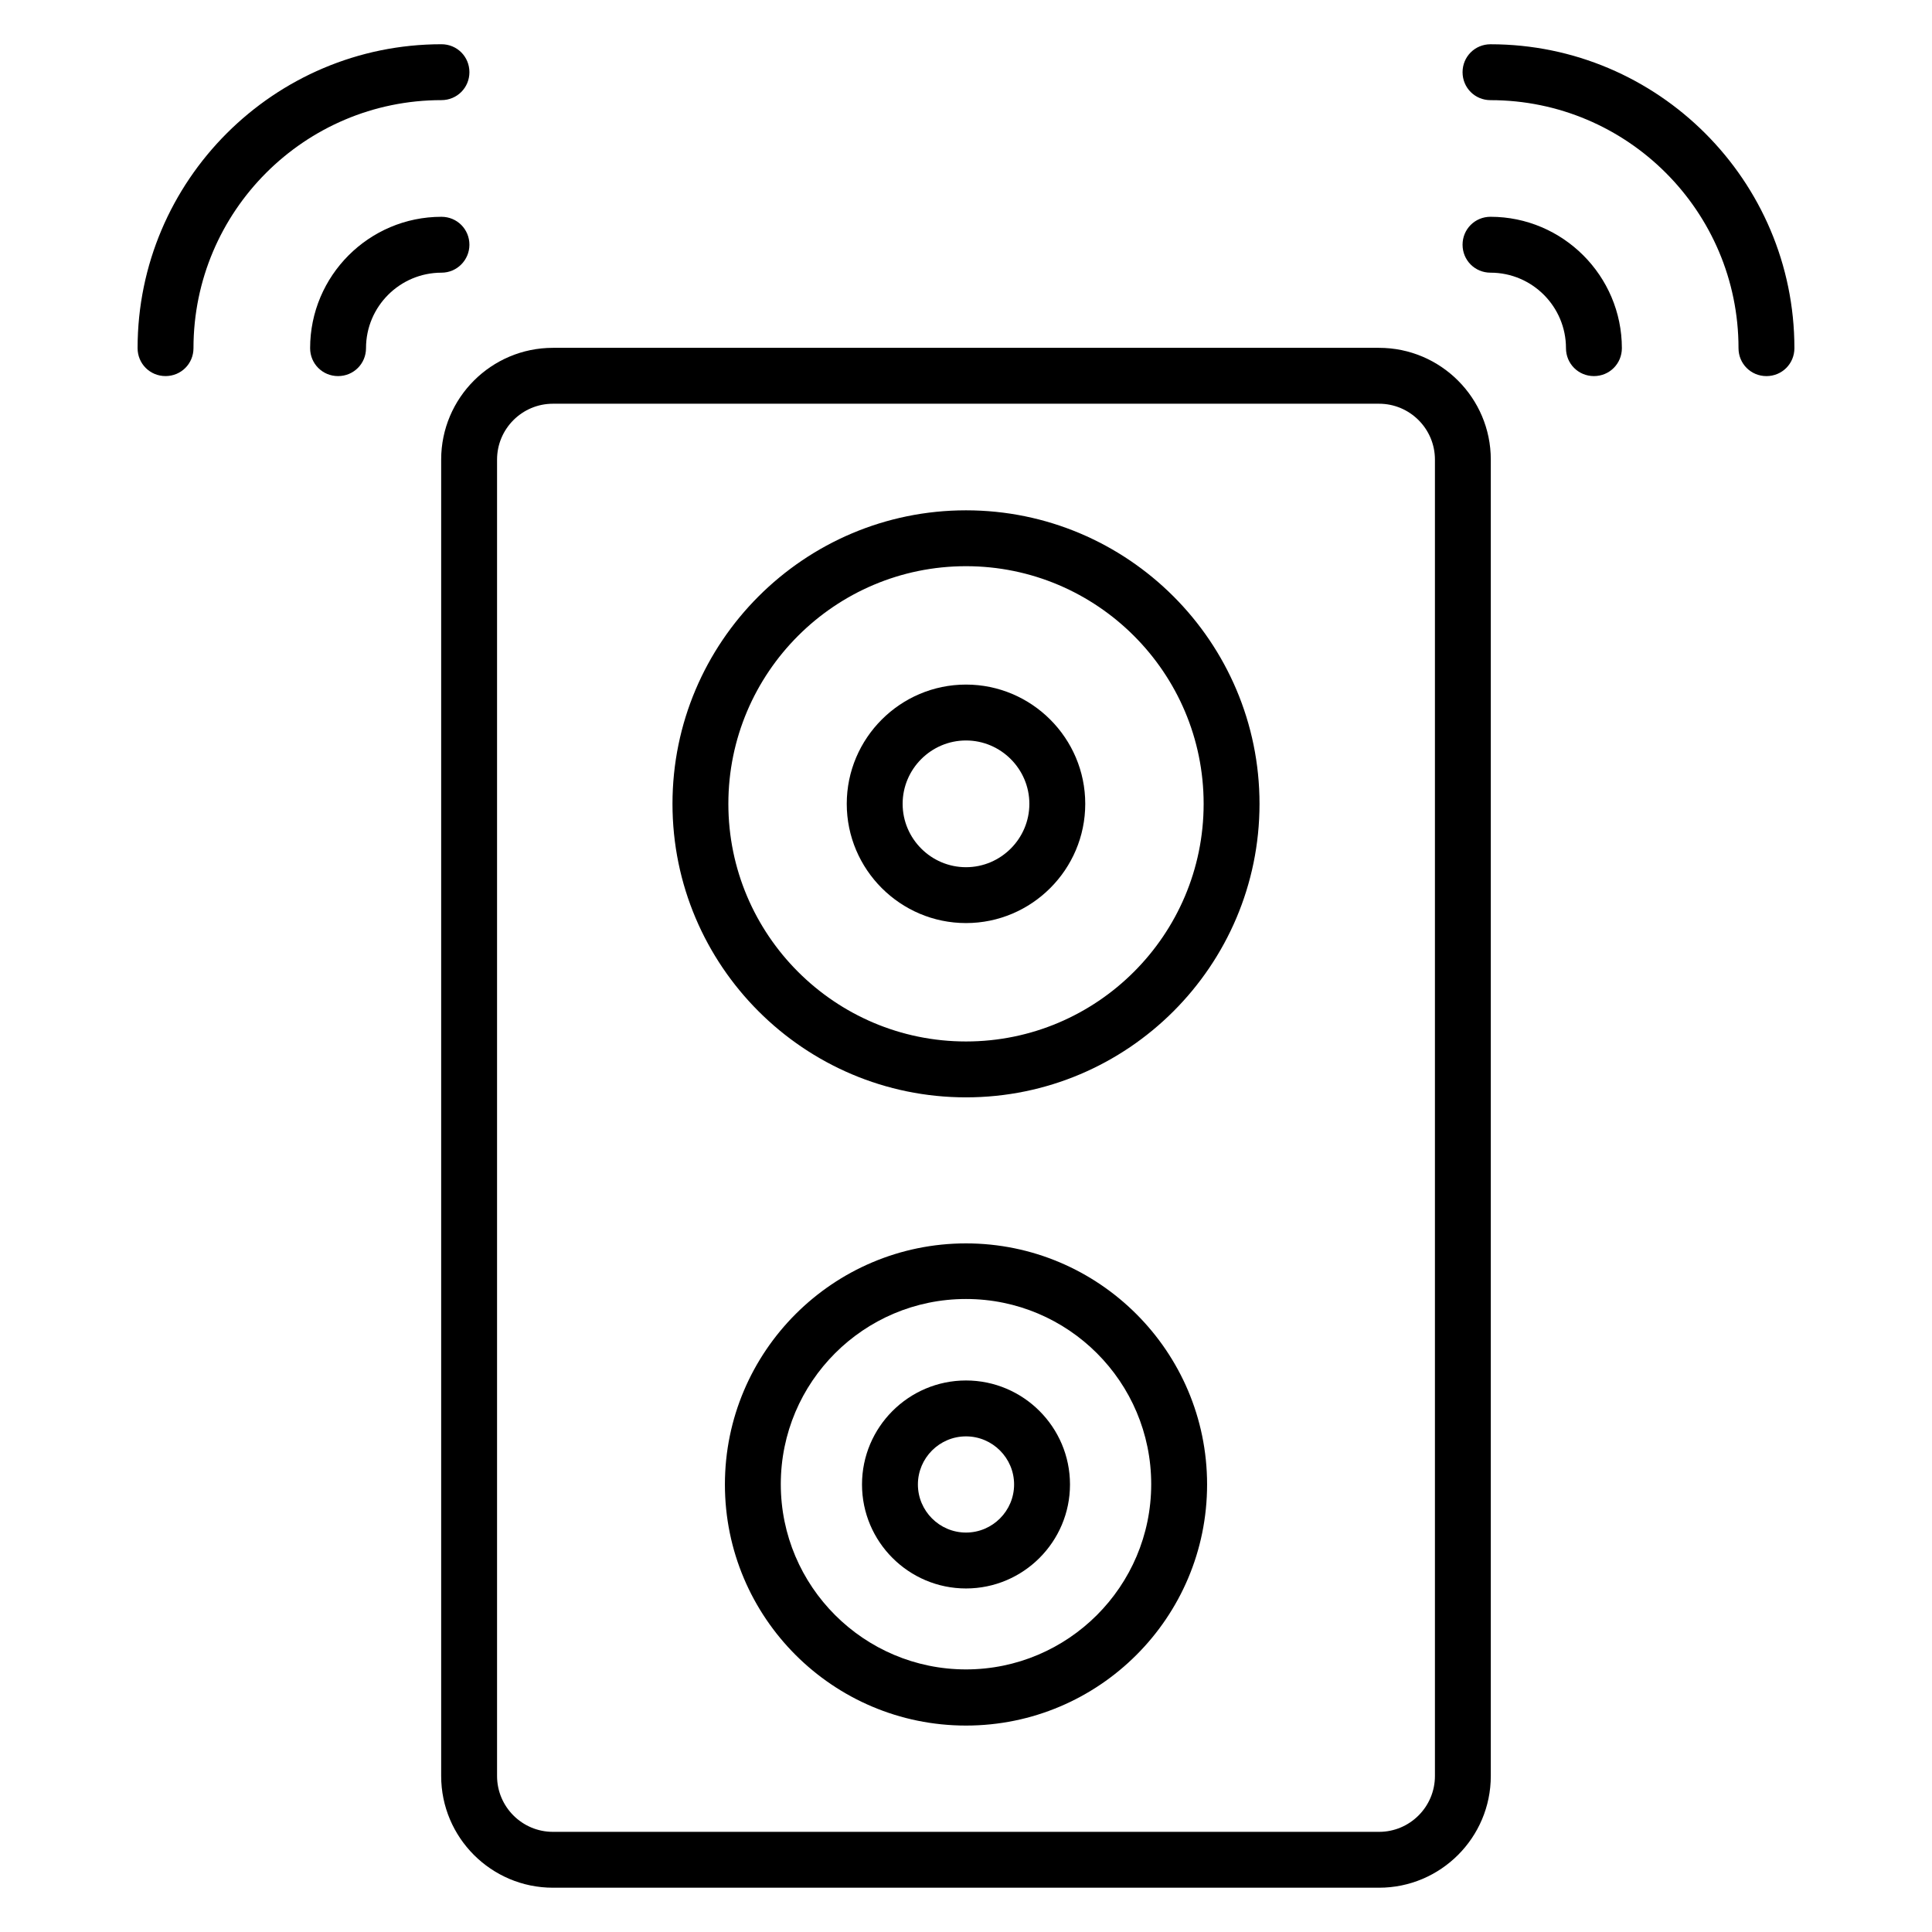
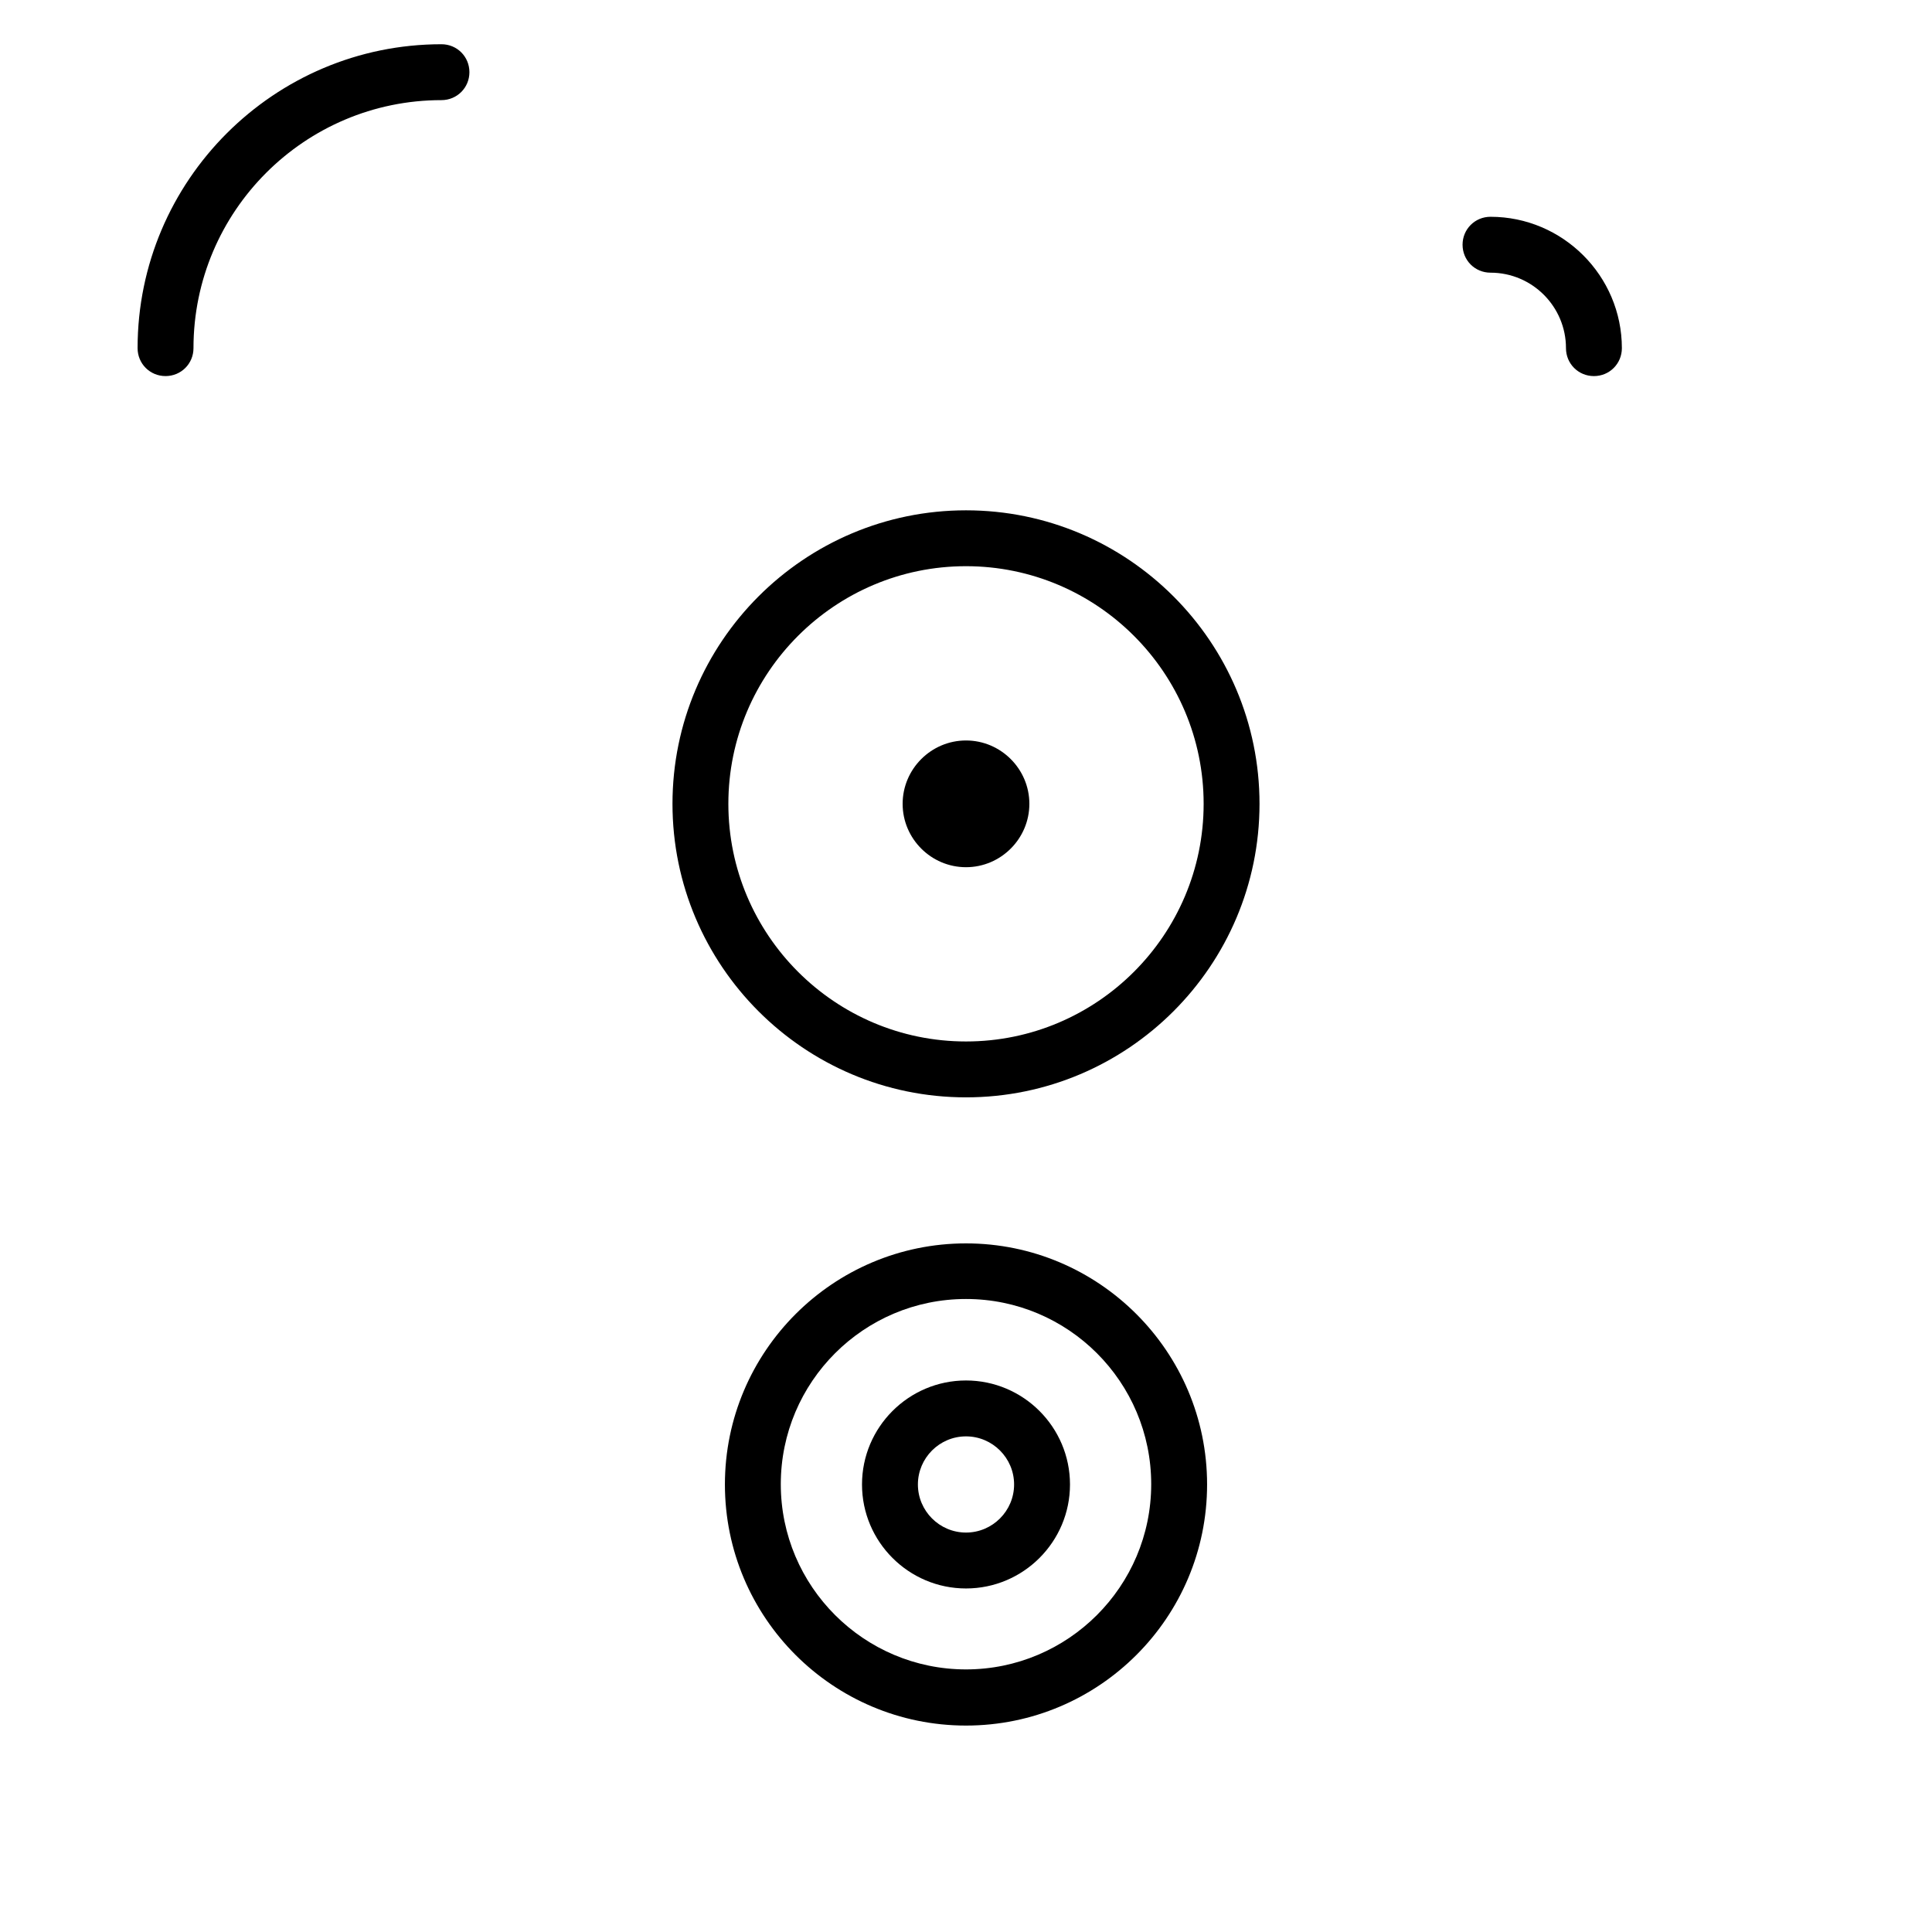
<svg xmlns="http://www.w3.org/2000/svg" fill="#000000" width="800px" height="800px" version="1.1" viewBox="144 144 512 512">
  <g>
-     <path d="m509.46 236.18h-218.93c-16.336 0-29.617 13.281-29.617 29.617v348.85c0 16.336 13.281 29.617 29.617 29.617h218.93c16.336 0 29.617-13.281 29.617-29.617v-348.85c0-16.336-13.285-29.617-29.621-29.617zm14.812 378.47c0 8.168-6.641 14.809-14.809 14.809h-218.93c-8.168 0-14.809-6.641-14.809-14.809v-348.85c0-8.168 6.641-14.809 14.809-14.809h218.93c8.168 0 14.809 6.641 14.809 14.809z" />
    <path d="m400 279.24c-42.898 0-77.785 34.887-77.785 77.785 0 42.898 34.883 77.785 77.785 77.785 42.898 0 77.785-34.887 77.785-77.785 0-42.902-34.887-77.785-77.785-77.785zm0 140.76c-34.73 0-62.977-28.242-62.977-62.977 0-34.73 28.242-62.977 62.977-62.977 34.73 0 62.977 28.242 62.977 62.977 0 34.73-28.246 62.977-62.977 62.977z" />
-     <path d="m400 325.42c-17.406 0-31.602 14.199-31.602 31.602 0 17.406 14.199 31.602 31.602 31.602 17.406 0 31.602-14.199 31.602-31.602 0-17.402-14.199-31.602-31.602-31.602zm0 48.398c-9.238 0-16.793-7.559-16.793-16.793 0-9.238 7.559-16.793 16.793-16.793 9.238 0 16.793 7.559 16.793 16.793 0 9.234-7.559 16.793-16.793 16.793z" />
+     <path d="m400 325.42zm0 48.398c-9.238 0-16.793-7.559-16.793-16.793 0-9.238 7.559-16.793 16.793-16.793 9.238 0 16.793 7.559 16.793 16.793 0 9.234-7.559 16.793-16.793 16.793z" />
    <path d="m400 509.84c-15.191 0-27.559 12.367-27.559 27.559s12.367 27.559 27.559 27.559 27.559-12.367 27.559-27.559c-0.004-15.191-12.371-27.559-27.559-27.559zm0 40.305c-7.023 0-12.746-5.727-12.746-12.746 0-7.023 5.727-12.746 12.746-12.746 7.023 0 12.746 5.727 12.746 12.746 0 7.023-5.727 12.746-12.746 12.746z" />
    <path d="m400 473.51c-35.191 0-63.891 28.625-63.891 63.891 0 35.266 28.625 63.891 63.891 63.891s63.891-28.625 63.891-63.891c0-35.266-28.703-63.891-63.891-63.891zm0 112.9c-27.023 0-49.082-21.984-49.082-49.082 0-27.098 21.984-49.082 49.082-49.082s49.082 21.984 49.082 49.082c0 27.098-22.062 49.082-49.082 49.082z" />
-     <path d="m539 155.73c-4.121 0-7.406 3.281-7.406 7.406 0 4.121 3.281 7.406 7.406 7.406 36.258 0 65.723 29.465 65.723 65.723 0 4.121 3.281 7.406 7.406 7.406 4.121 0 7.406-3.281 7.406-7.406 0-44.43-36.184-80.535-80.535-80.535z" />
    <path d="m539 201.45c-4.121 0-7.406 3.281-7.406 7.406 0 4.121 3.281 7.406 7.406 7.406 11.07 0 20 9.008 20 20 0 4.121 3.281 7.406 7.406 7.406 4.121 0 7.406-3.281 7.406-7.406-0.004-19.164-15.652-34.812-34.812-34.812z" />
    <path d="m268.4 163.13c0-4.121-3.281-7.406-7.406-7.406-44.352 0-80.531 36.105-80.531 80.535 0 4.121 3.281 7.406 7.406 7.406 4.121 0 7.406-3.281 7.406-7.406 0-36.258 29.465-65.723 65.723-65.723 4.117-0.004 7.402-3.285 7.402-7.406z" />
-     <path d="m268.4 208.86c0-4.121-3.281-7.406-7.406-7.406-19.238 0-34.809 15.648-34.809 34.809 0 4.121 3.281 7.406 7.406 7.406 4.121 0 7.406-3.281 7.406-7.406 0-11.07 9.008-20 20-20 4.117 0.004 7.402-3.356 7.402-7.402z" />
  </g>
</svg>